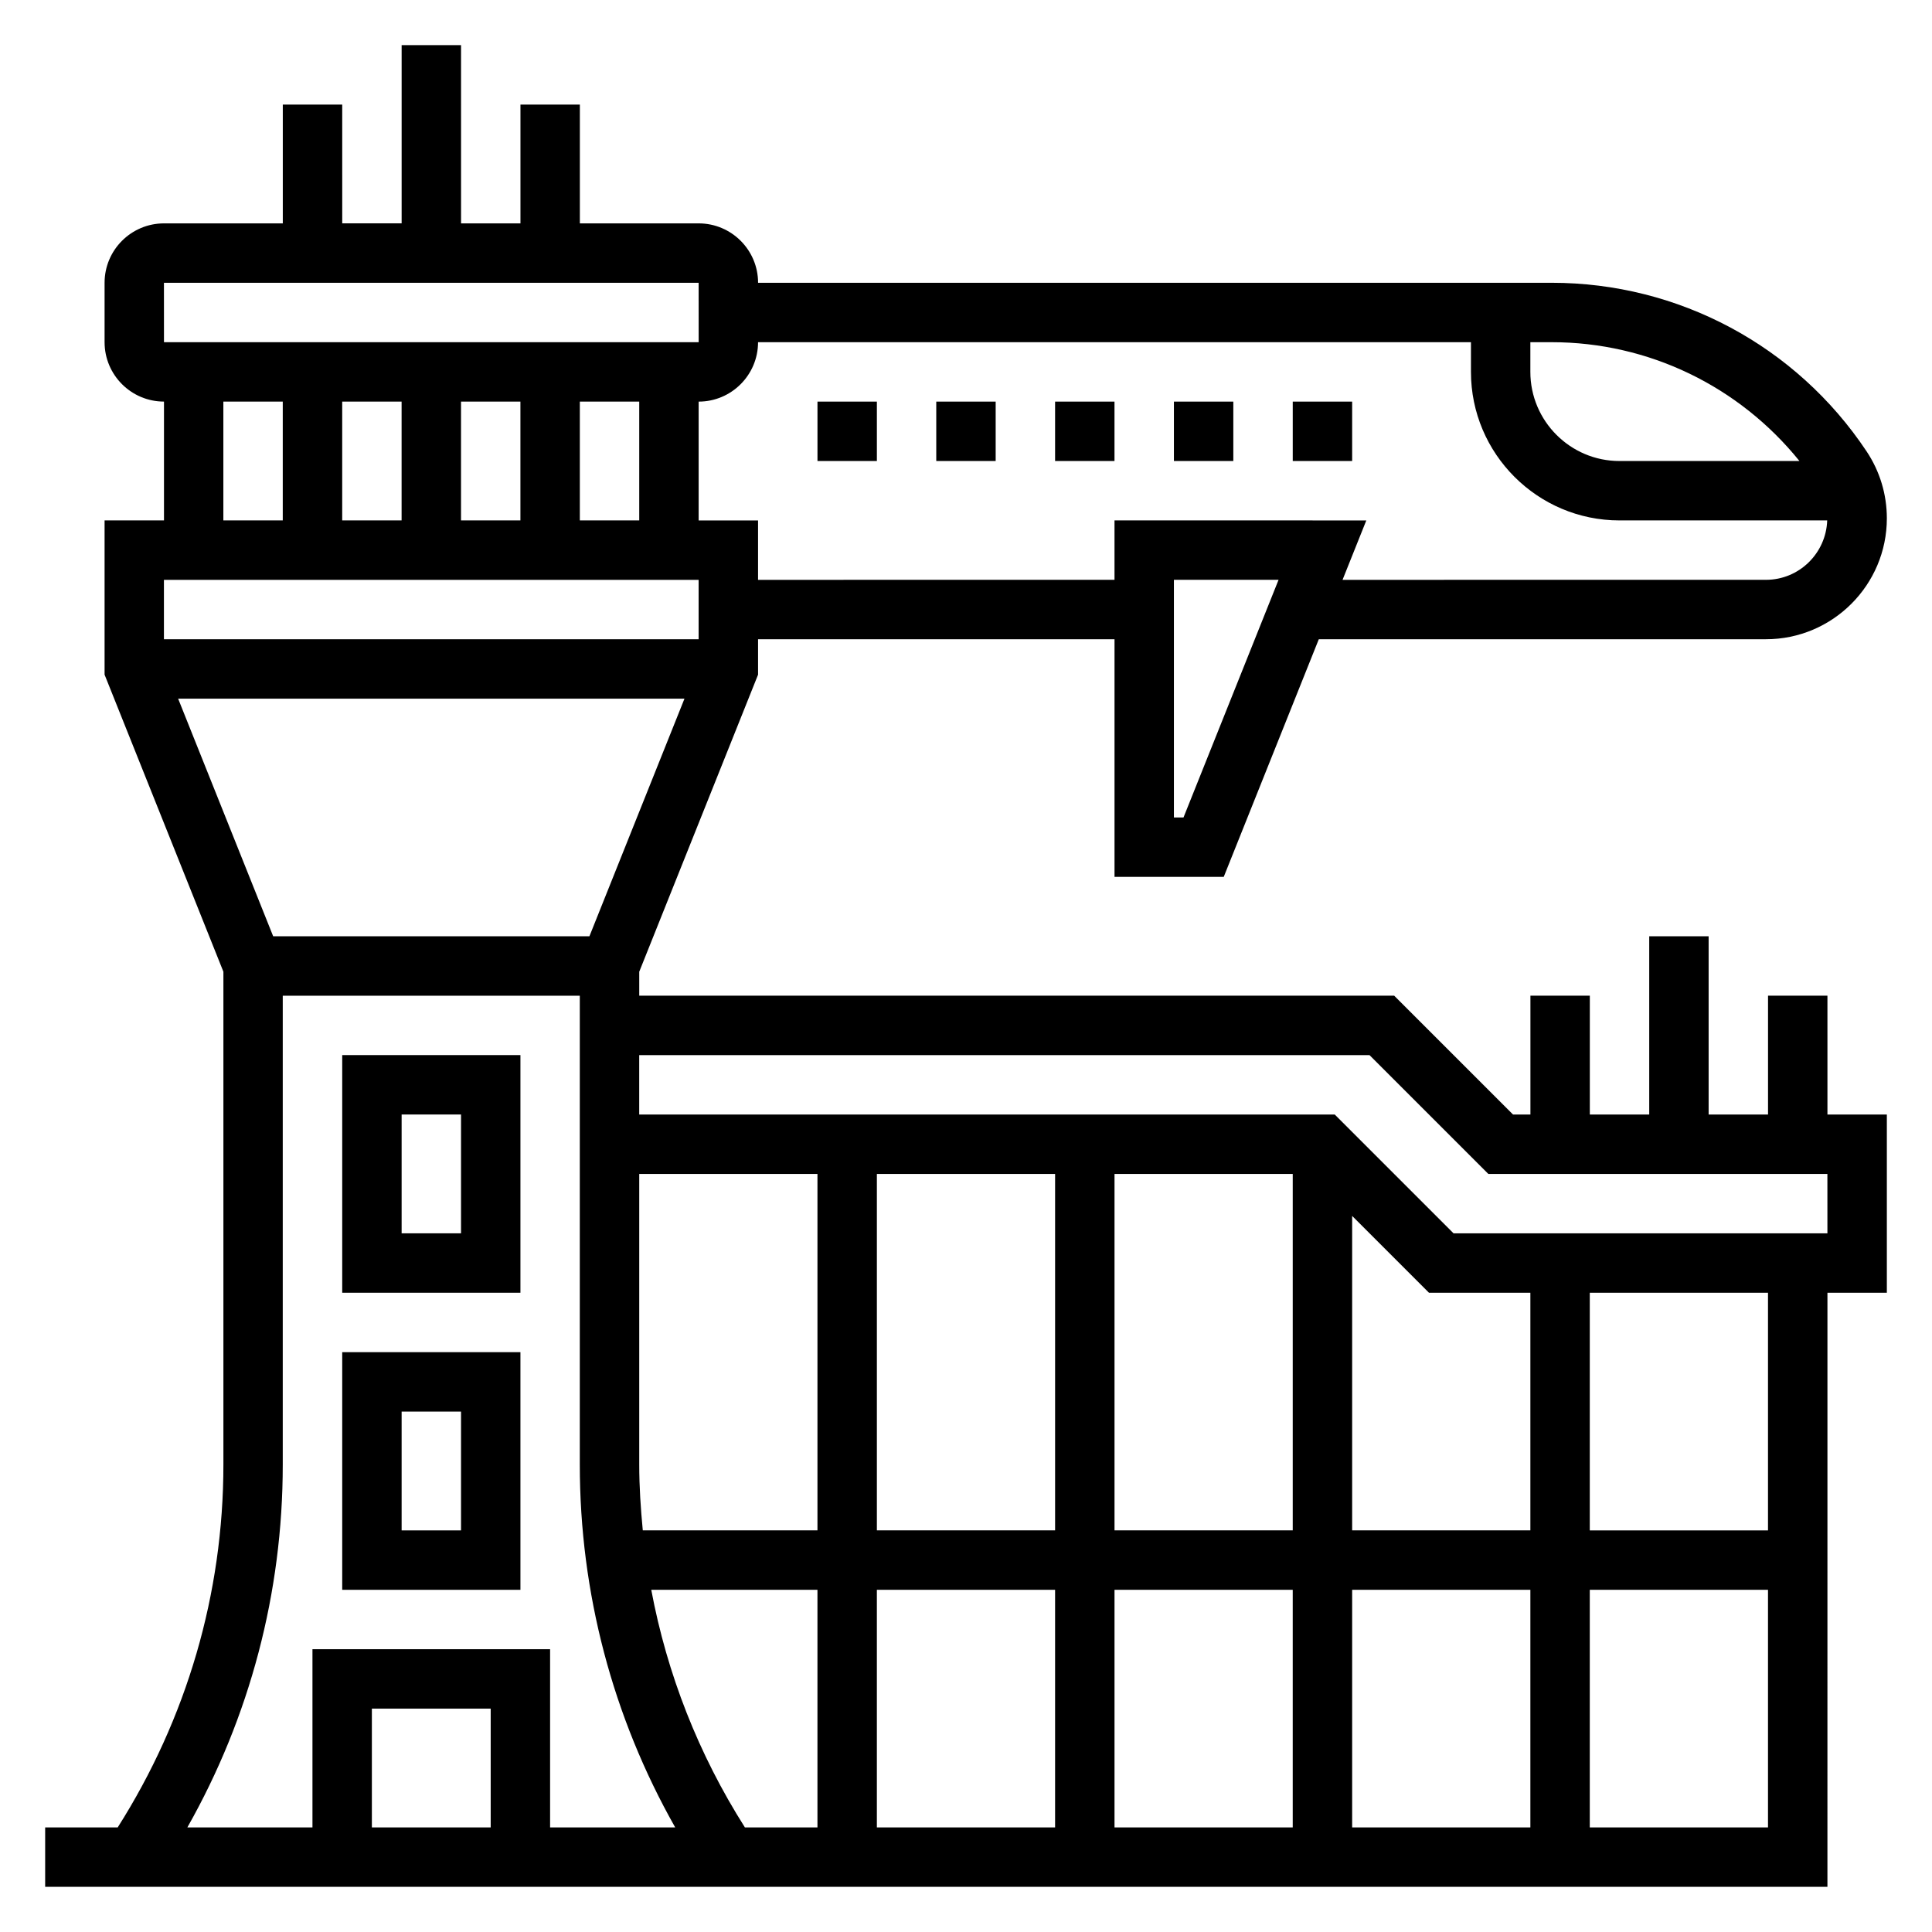
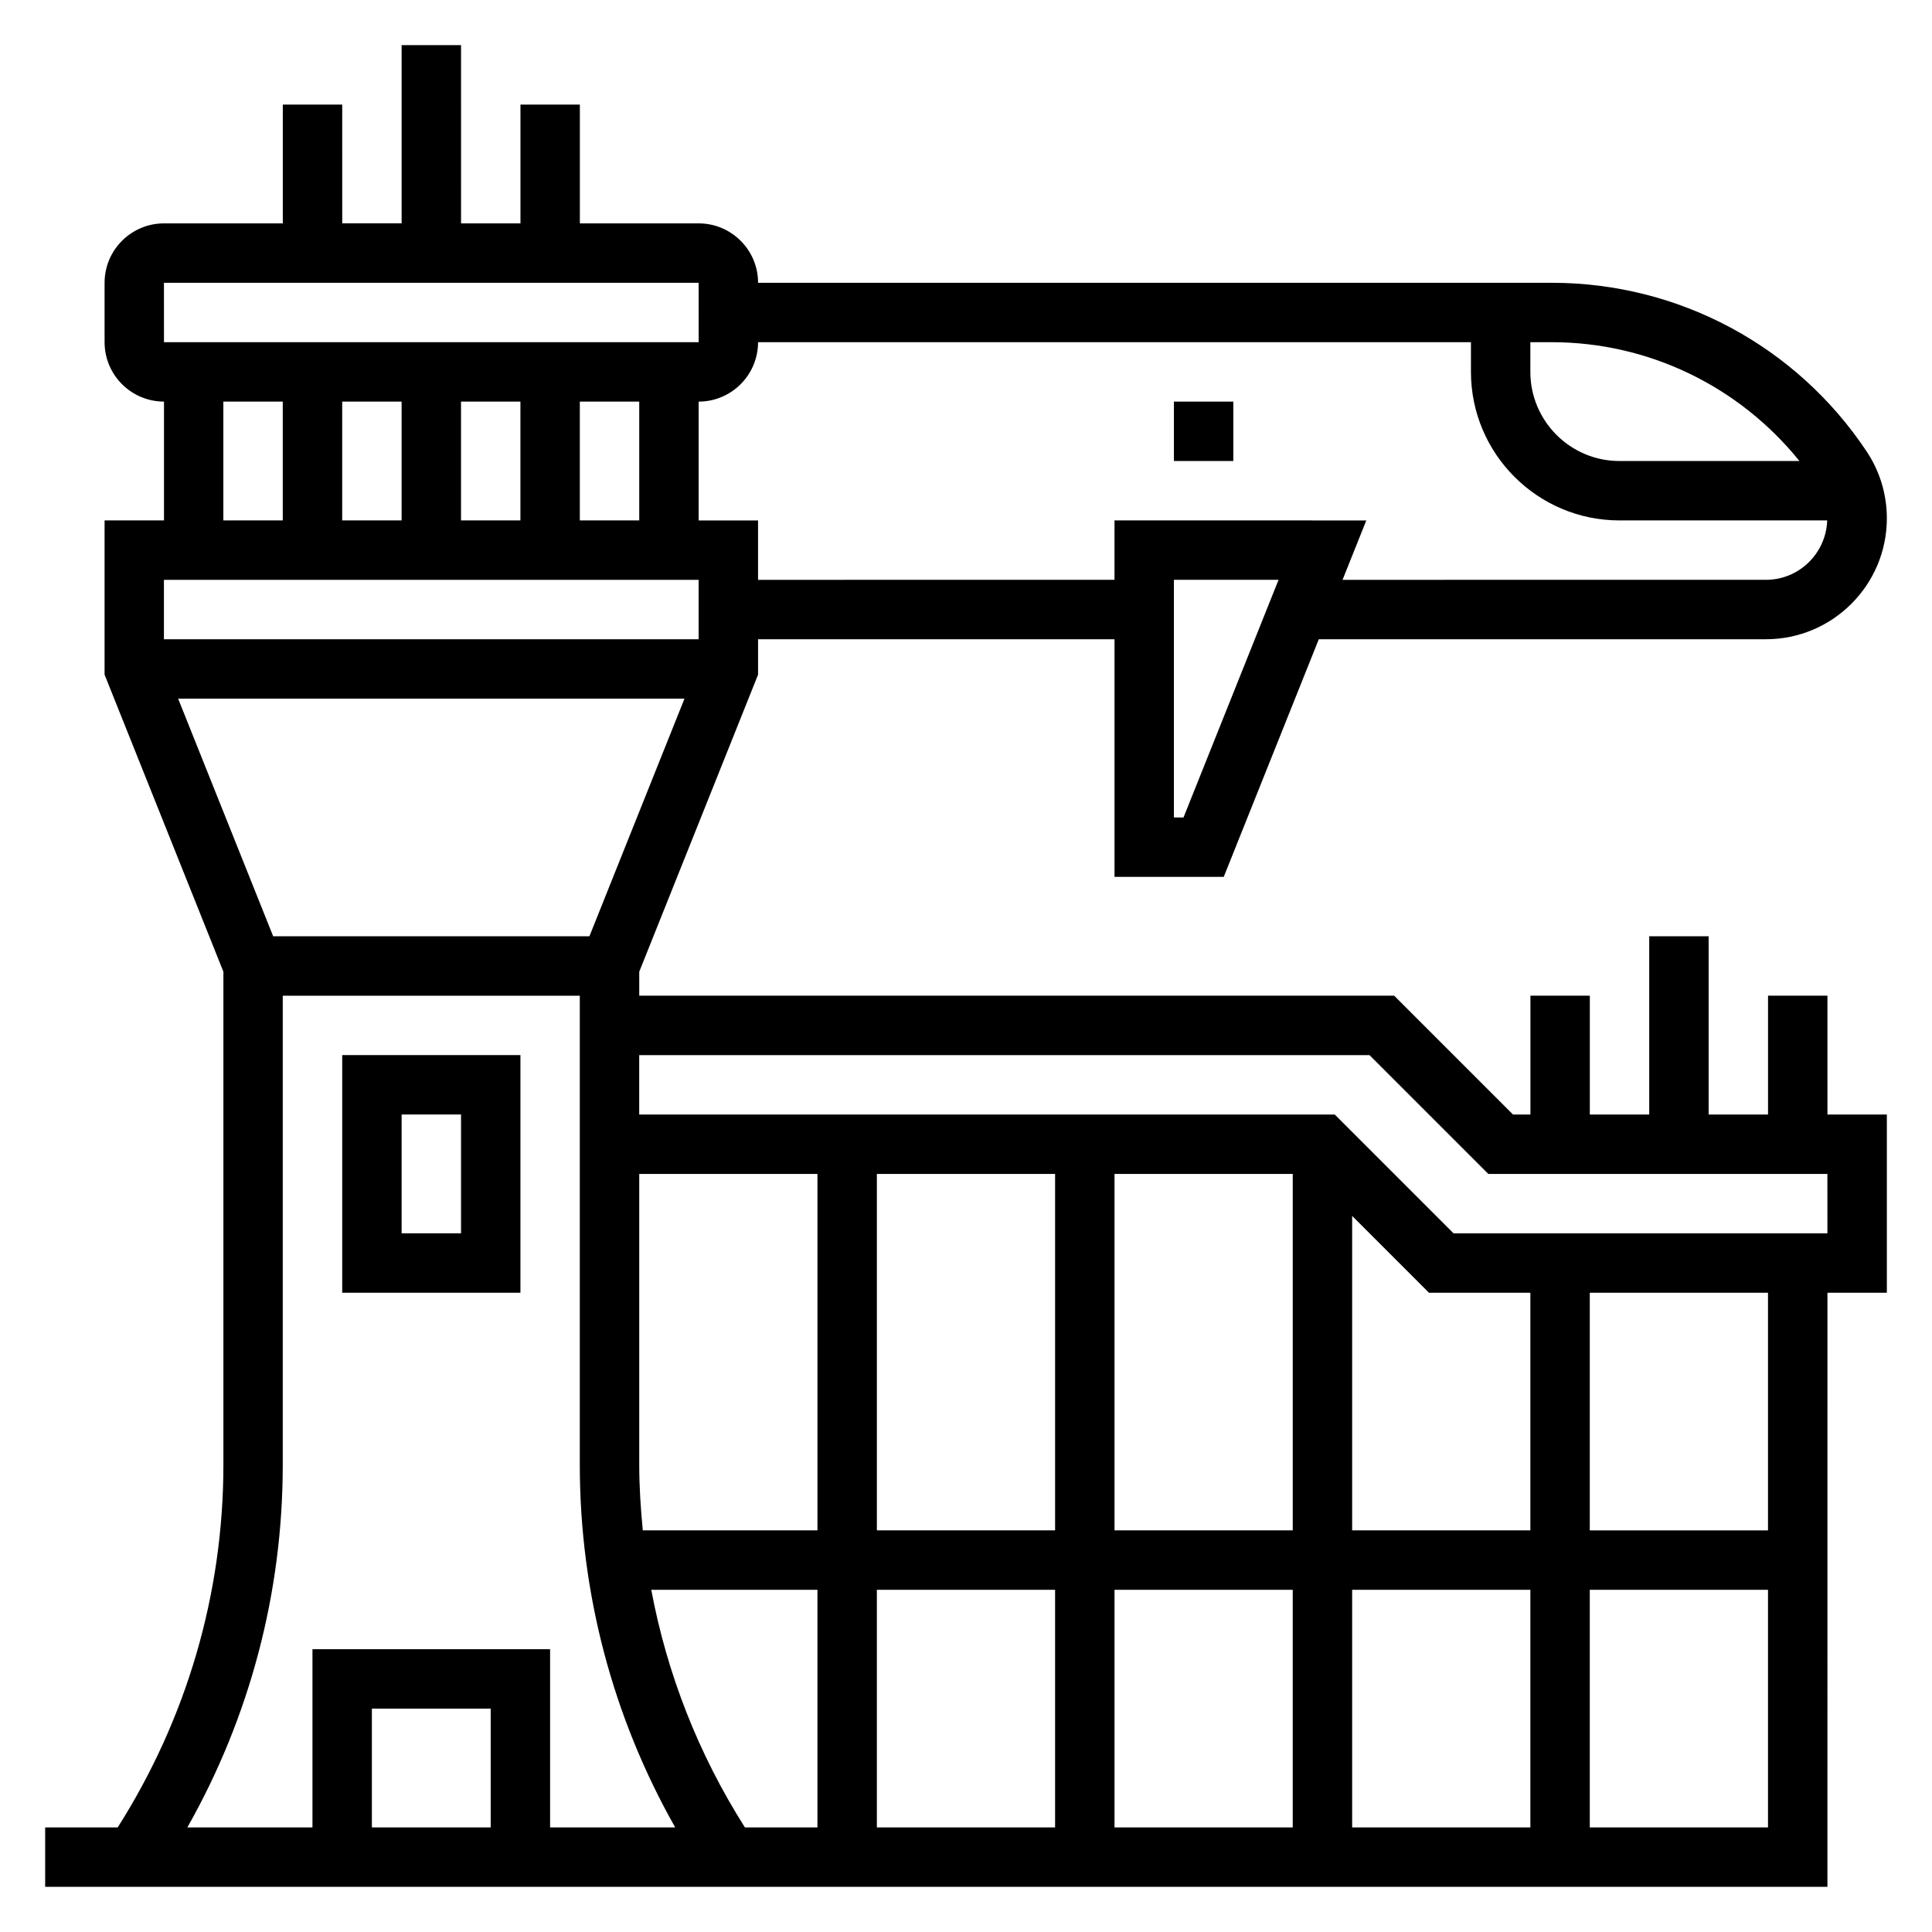
<svg xmlns="http://www.w3.org/2000/svg" fill="#000000" width="800px" height="800px" version="1.1" viewBox="144 144 512 512">
  <g>
    <path d="m281.92 423.61h-47.23v62.977h47.23zm-15.742 47.234h-15.742v-31.488h15.742z" />
-     <path d="m281.92 502.34h-47.23v62.977h47.23zm-15.742 47.23h-15.742v-31.488h15.742z" />
    <path d="m628.29 407.87h-15.742v31.488h-15.742v-47.23h-15.742v47.23h-15.742v-31.488h-15.742v31.488h-4.613l-31.488-31.488h-200.07v-6.352l31.488-78.727v-9.387h94.465v62.977h28.945l25.191-62.977h118.5c17.664 0 32.039-14.375 32.039-32.039 0-6.352-1.859-12.492-5.383-17.773-18.633-27.965-49.824-44.652-83.422-44.652h-210.33c0-8.684-7.062-15.742-15.742-15.742h-31.488v-31.488h-15.742v31.488h-15.742l-0.004-47.234h-15.742v47.23h-15.742l-0.004-31.484h-15.746v31.488h-31.488c-8.684 0-15.742 7.059-15.742 15.742v15.742c0 8.684 7.062 15.742 15.742 15.742v31.488l-15.742 0.004v40.871l31.488 78.727v130.64c0 34.207-9.73 67.324-28.012 96.129h-19.223v15.742h472.32l0.004-157.44h15.742v-47.23h-15.742zm-251.91 157.44h47.23v62.977h-47.23zm-15.746 62.977h-19.223c-12.289-19.363-20.648-40.684-24.82-62.977h44.043zm78.723-62.977h47.23v62.977h-47.23zm62.977 0h47.23v62.977h-47.23zm0-15.746v-83.332l20.355 20.355h26.875v62.977zm-15.746 0h-47.23v-94.465h47.23zm-62.977 0h-47.23v-94.465h47.23zm-62.977 0h-46.289c-0.555-5.762-0.941-11.562-0.941-17.406v-77.059h47.23zm-60.434-157.44h-83.805l-25.191-62.977h134.19zm-49.773-141.7v31.488h-15.742v-31.488zm15.746 0h15.742v31.488h-15.742zm31.488 0h15.742v31.488h-15.742zm159.98 110.21h-2.543v-62.977h27.734zm163.23-94.461h-47.695c-13.02 0-23.617-10.598-23.617-23.617v-7.871h5.66c25.727 0 49.68 11.695 65.652 31.488zm-87.055-31.488v7.871c0 21.703 17.656 39.359 39.359 39.359h55.051c-0.301 8.723-7.445 15.742-16.238 15.742l-112.2 0.004 6.297-15.742-66.73-0.004v15.742l-94.465 0.004v-15.742h-15.742v-31.488c8.684 0 15.742-7.062 15.742-15.742zm-346.37-15.746h141.7l0.008 15.742-141.7 0.004zm15.746 31.488h15.742v31.488h-15.742zm125.95 47.234v15.742h-141.7v-15.742zm-110.21 234.5v-124.29h78.719v124.29c0 33.891 8.707 66.84 25.285 96.125h-33.156v-47.23h-62.977v47.23h-33.156c16.578-29.285 25.285-62.238 25.285-96.129zm55.105 96.129h-31.488v-31.488h31.488zm291.27 0v-62.977h47.23v62.977zm47.23-78.723h-47.23v-62.977h47.23zm15.746-78.719h-99.078l-31.488-31.488h-184.32v-15.742h193.54l31.488 31.488 89.852-0.004z" />
-     <path d="m423.61 250.43h15.742v15.742h-15.742z" />
-     <path d="m392.12 250.43h15.742v15.742h-15.742z" />
-     <path d="m486.59 250.43h15.742v15.742h-15.742z" />
-     <path d="m360.64 250.43h15.742v15.742h-15.742z" />
    <path d="m455.1 250.43h15.742v15.742h-15.742z" />
  </g>
</svg>